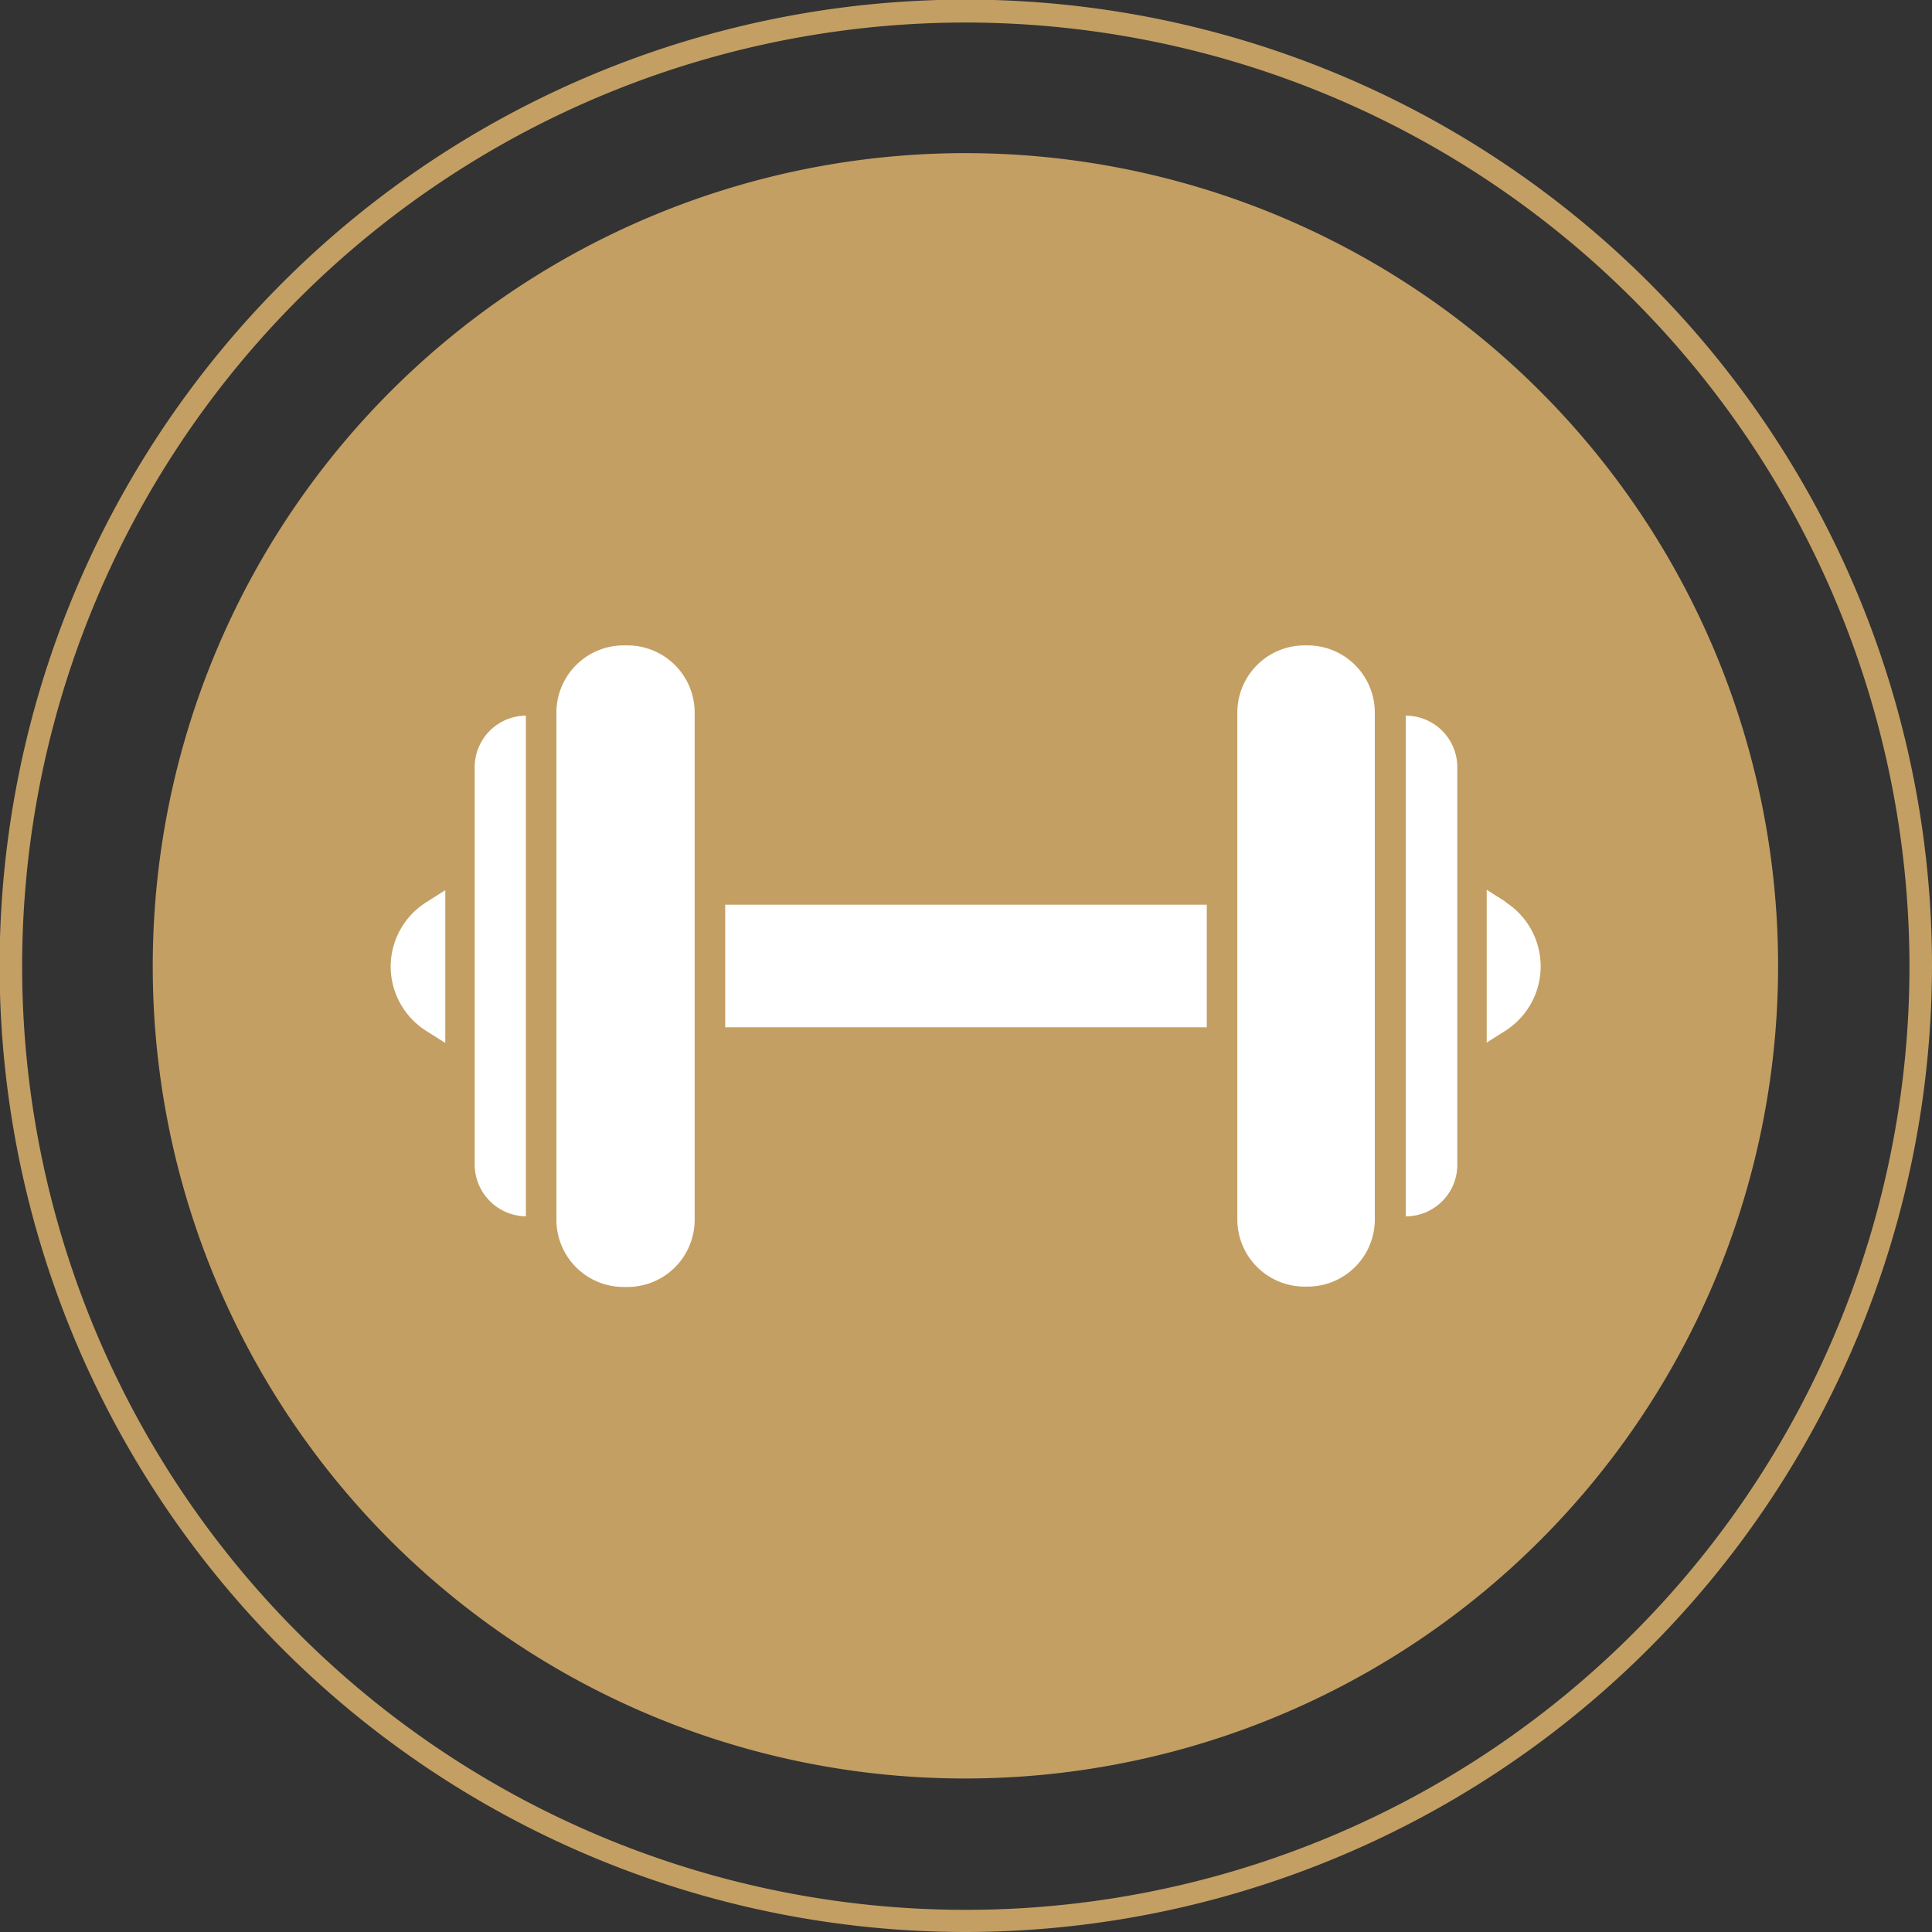
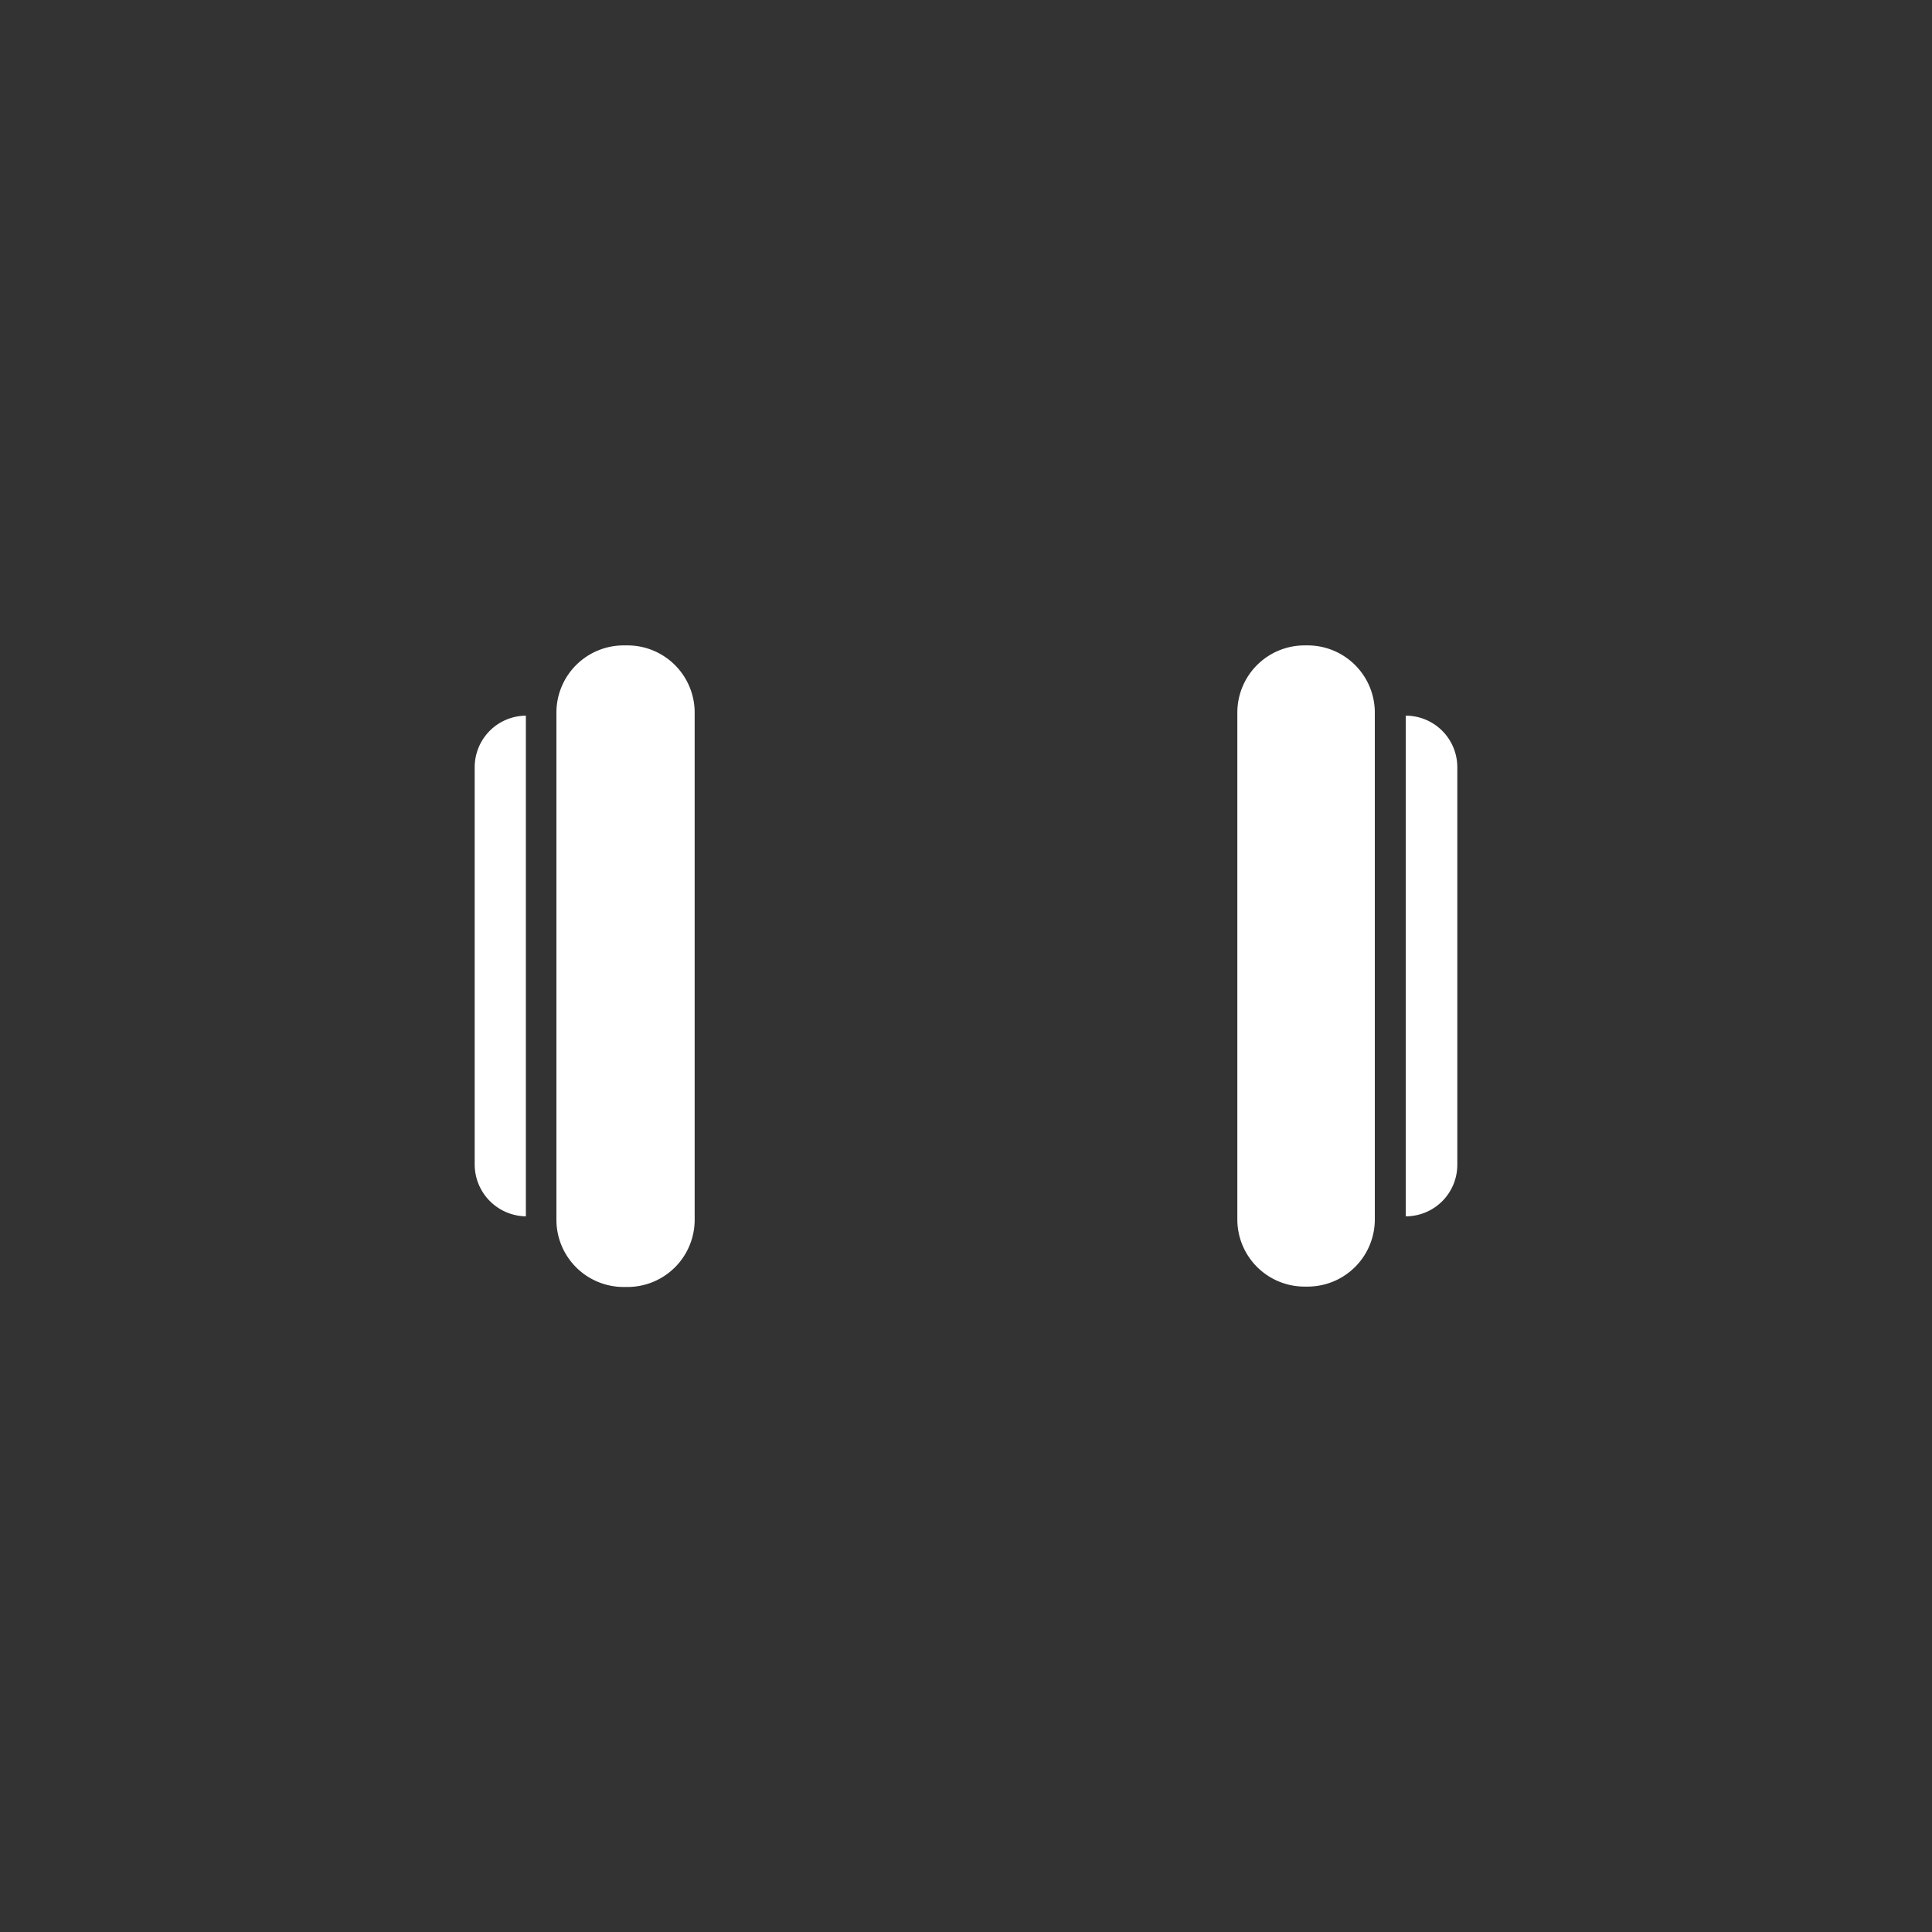
<svg xmlns="http://www.w3.org/2000/svg" viewBox="0 0 50.59 50.59">
  <rect x="0" y="0" width="50.59" height="50.59" fill="#333333" stroke="none" />
  <defs>
    <style>.cls-1{fill:#c49f63;}.cls-2{fill:#fff;}</style>
  </defs>
  <g id="Livello_2" data-name="Livello 2">
    <g id="Livello_1-2" data-name="Livello 1">
      <g id="Livello_2-2" data-name="Livello 2">
        <g id="Livello_1-2-2" data-name="Livello 1-2">
-           <path class="cls-1" d="M25.29,50.59a25.3,25.3,0,1,1,25.3-25.3A25.33,25.33,0,0,1,25.29,50.59Zm0-50A24.71,24.71,0,1,0,50,25.29,24.73,24.73,0,0,0,25.29.59Z" />
-           <path class="cls-1" d="M25.29,46.57A21.28,21.28,0,1,0,4,25.29,21.26,21.26,0,0,0,25.29,46.57h0" />
-         </g>
+           </g>
      </g>
      <path class="cls-2" d="M12.43,20.1V30.49a1.36,1.36,0,0,0,1.34,1.36V18.74A1.35,1.35,0,0,0,12.43,20.1Z" />
-       <rect class="cls-2" x="18.99" y="23.69" width="12.61" height="3.21" />
      <path class="cls-2" d="M16.43,16.9h-.1a1.76,1.76,0,0,0-1.76,1.76V19h0V31.6h0v.34a1.76,1.76,0,0,0,1.76,1.76h.1a1.76,1.76,0,0,0,1.76-1.76V18.66A1.76,1.76,0,0,0,16.43,16.9Z" />
      <path class="cls-2" d="M34.26,16.9h-.1a1.76,1.76,0,0,0-1.76,1.76V31.93a1.76,1.76,0,0,0,1.76,1.76h.1A1.76,1.76,0,0,0,36,31.93V18.66A1.76,1.76,0,0,0,34.26,16.9Z" />
      <path class="cls-2" d="M36.81,18.74V31.85a1.35,1.35,0,0,0,1.35-1.36V20.1A1.35,1.35,0,0,0,36.81,18.74Z" />
-       <path class="cls-2" d="M10.23,25.29A2,2,0,0,0,11.17,27l.49.31v-4l-.49.31A2,2,0,0,0,10.23,25.29Z" />
-       <path class="cls-2" d="M39.42,23.61l-.49-.31v4l.49-.31a2,2,0,0,0,0-3.37Z" />
    </g>
  </g>
</svg>